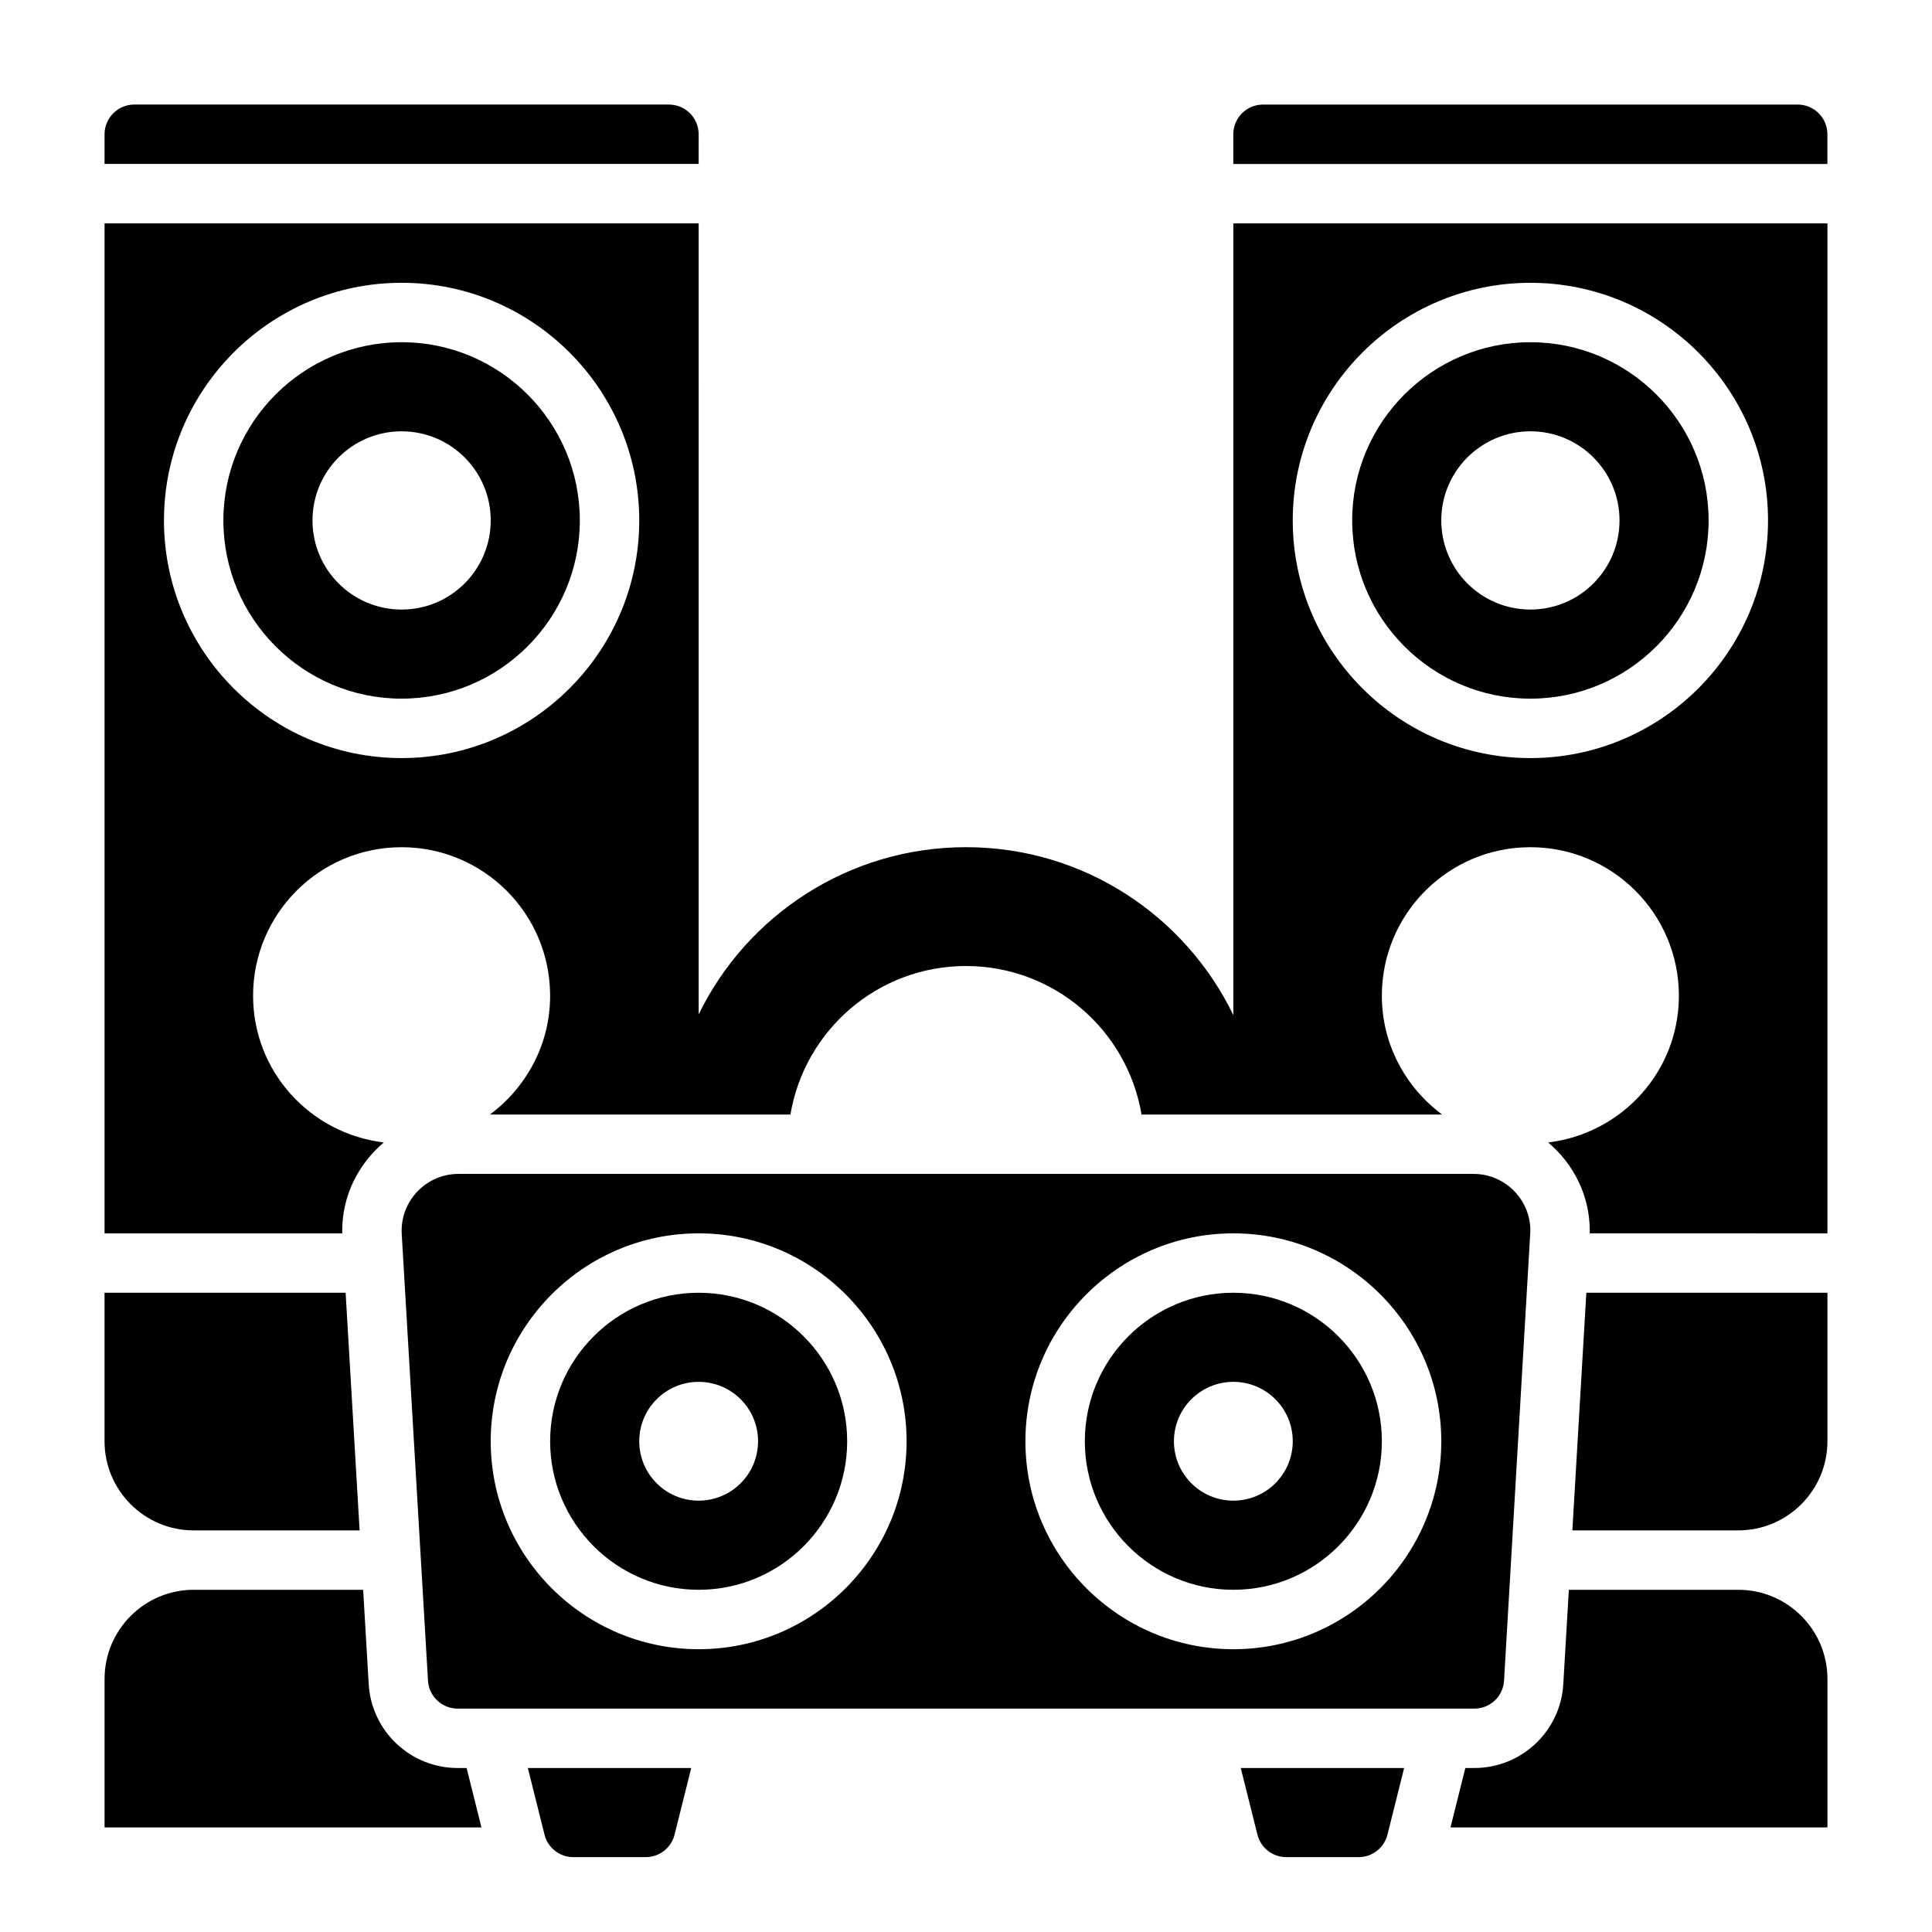
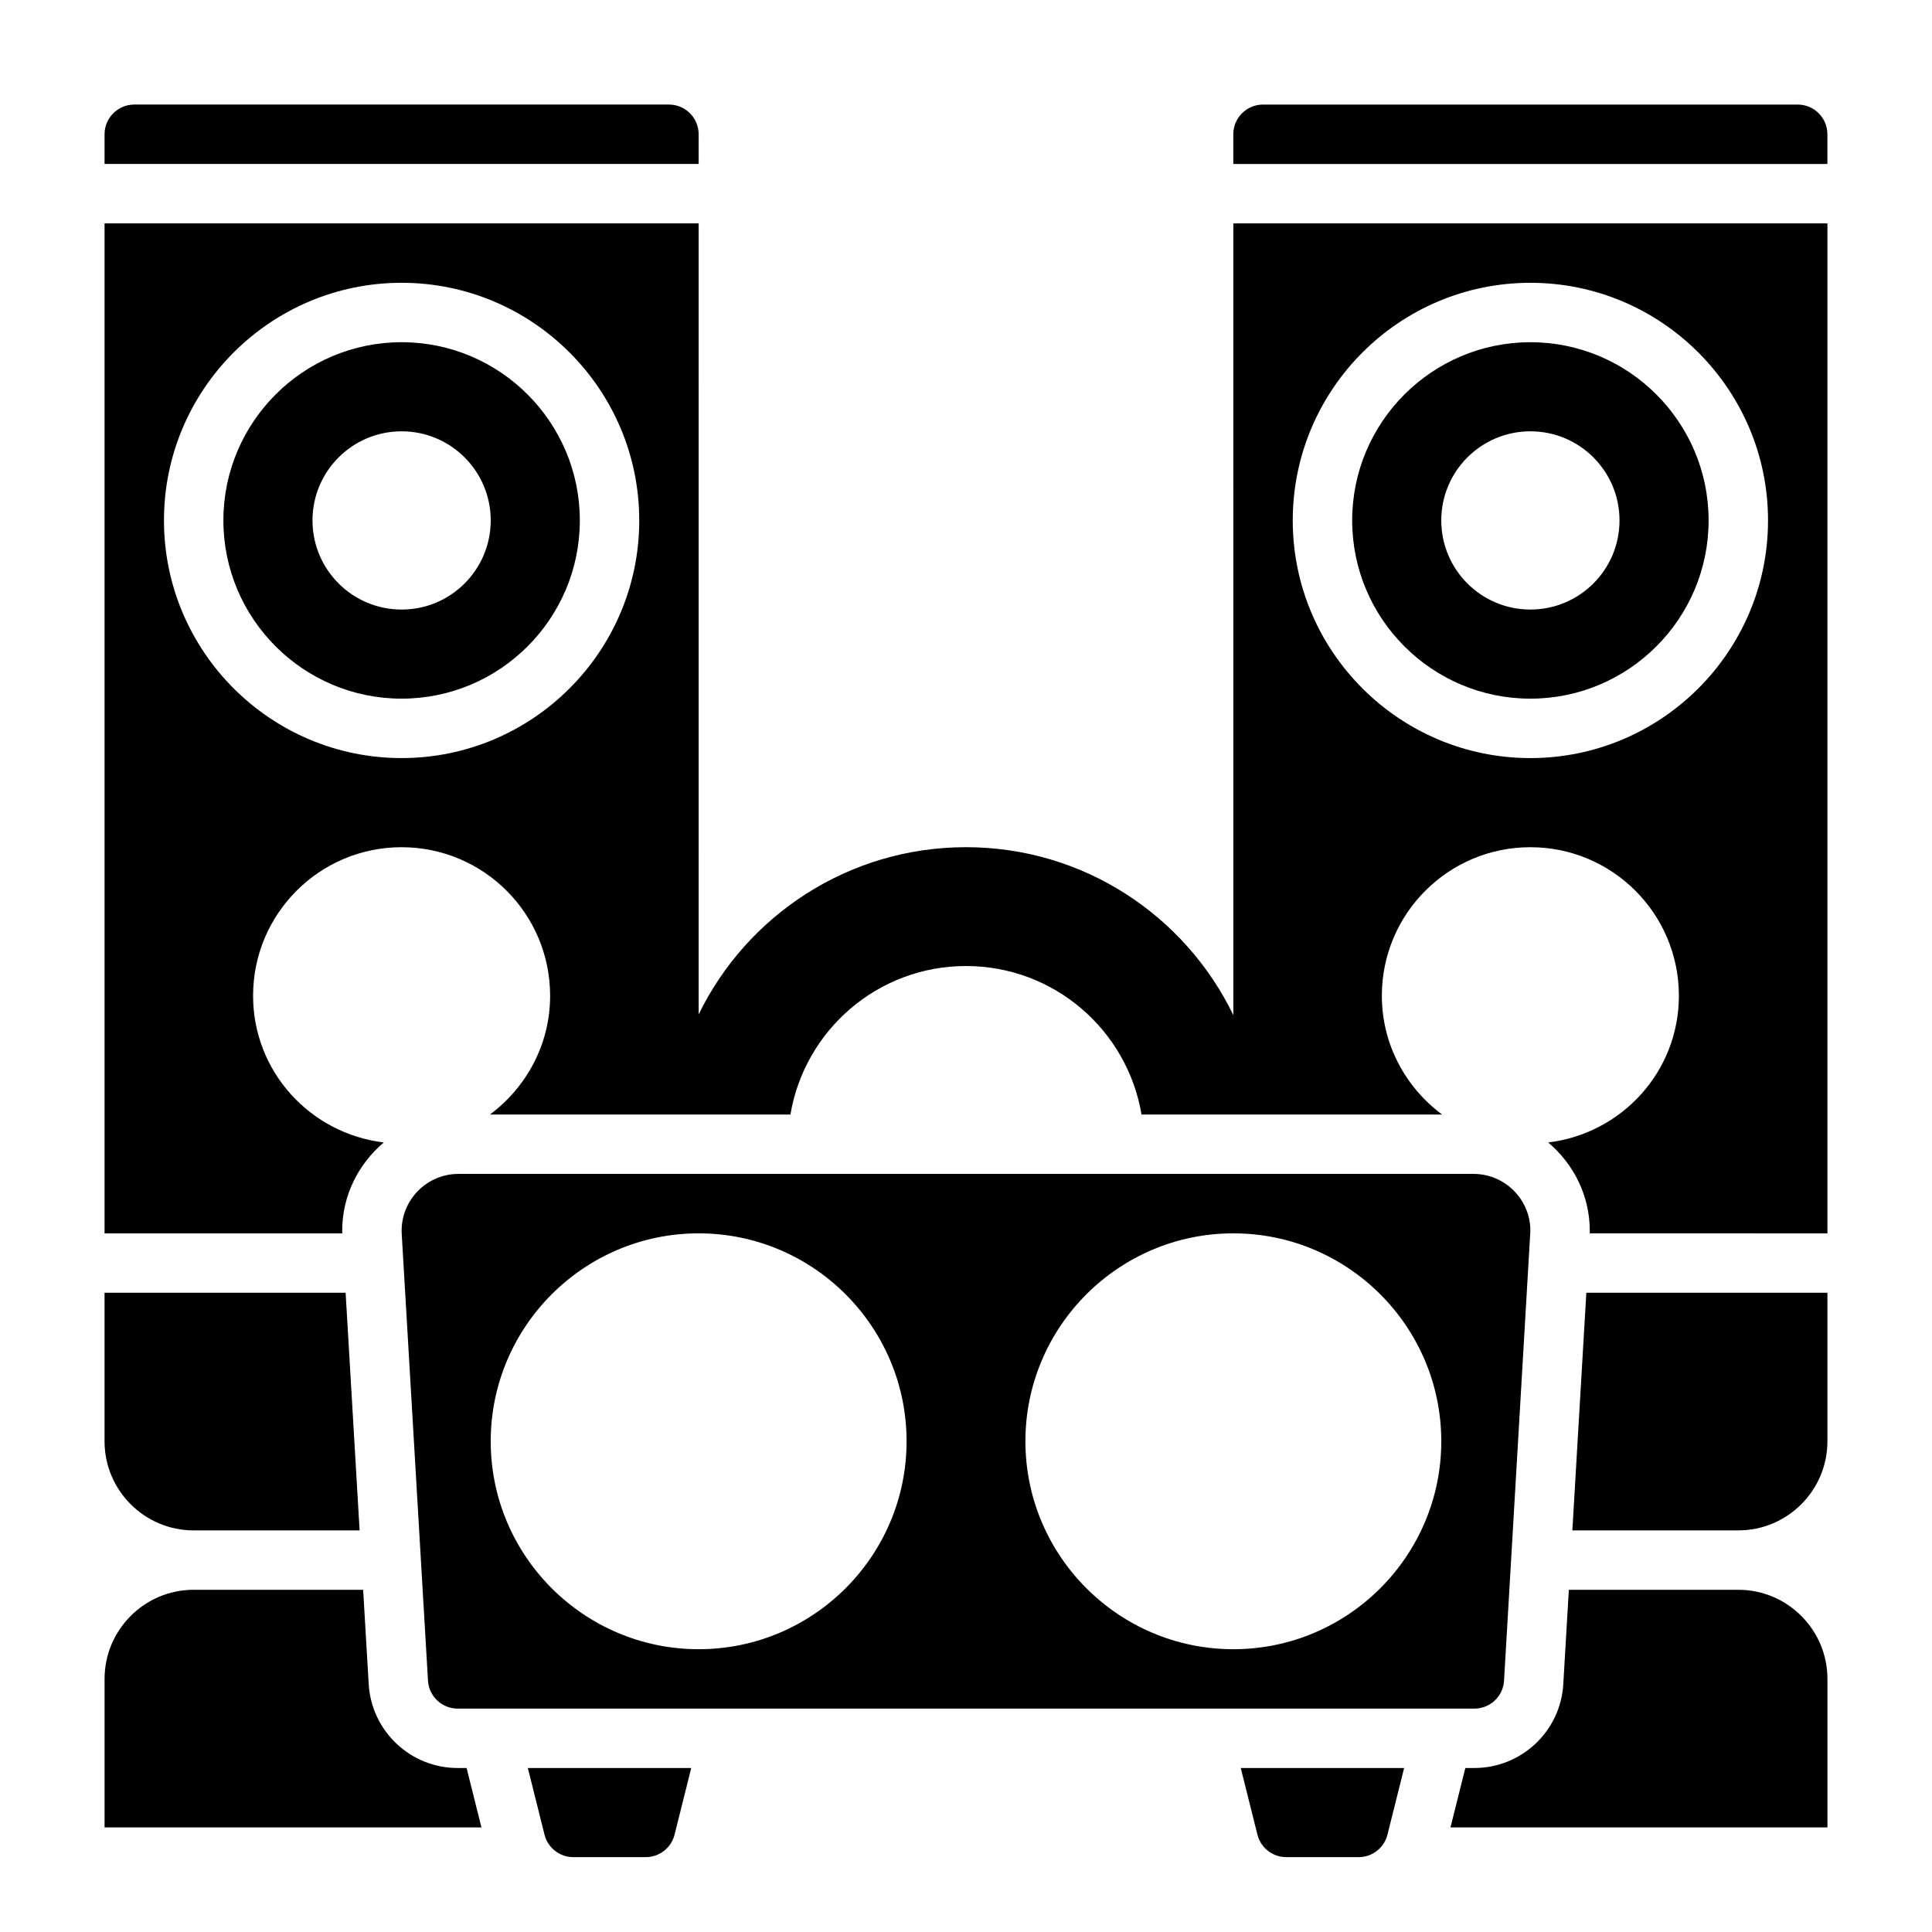
<svg xmlns="http://www.w3.org/2000/svg" fill="#000000" width="800px" height="800px" version="1.1" viewBox="144 144 512 512">
  <g>
    <path d="m477.23 630.19c0.875 3.512 4.023 5.969 7.637 5.969h19.191c3.613 0 6.762-2.457 7.637-5.969l4.414-17.648h-43.297z" />
    <path d="m288.3 630.19c0.875 3.512 4.023 5.969 7.637 5.969h19.195c3.613 0 6.762-2.457 7.637-5.969l4.414-17.648h-43.297z" />
    <path d="m604.67 565.31h-44.91l-1.473 25c-0.715 12.461-11.074 22.23-23.57 22.23h-2.387l-3.938 15.742 99.895 0.004v-39.359c0-13.023-10.598-23.617-23.617-23.617z" />
    <path d="m265.28 612.54c-12.492 0-22.844-9.77-23.57-22.23l-1.473-25h-44.91c-13.02 0-23.617 10.598-23.617 23.617v39.359h99.879l-3.938-15.742z" />
    <path d="m195.32 549.57h43.98l-3.707-62.977h-63.887v39.359c0 13.023 10.594 23.617 23.613 23.617z" />
    <path d="m265.28 596.8h269.45c4.164 0 7.613-3.25 7.856-7.398l6.981-119.23c0-8.312-6.754-15.074-15.066-15.074h-269c-8.312 0-15.066 6.762-15.066 15.074l0.031 0.945 6.957 118.28c0.246 4.148 3.688 7.402 7.859 7.402zm205.57-125.95c30.379 0 55.105 24.719 55.105 55.105s-24.727 55.105-55.105 55.105-55.105-24.719-55.105-55.105 24.727-55.105 55.105-55.105zm-141.7 0c30.379 0 55.105 24.719 55.105 55.105s-24.727 55.105-55.105 55.105c-30.379 0-55.105-24.719-55.105-55.105 0.004-30.387 24.73-55.105 55.105-55.105z" />
    <path d="m250.43 234.69c-26.047 0-47.23 21.184-47.23 47.23s21.184 47.23 47.23 47.23c26.047 0 47.23-21.184 47.23-47.23 0.004-26.047-21.18-47.23-47.23-47.23zm0 70.848c-13.043 0-23.617-10.57-23.617-23.617 0-13.043 10.57-23.617 23.617-23.617 13.043 0 23.617 10.57 23.617 23.617 0 13.043-10.574 23.617-23.617 23.617z" />
-     <path d="m329.15 565.31c21.703 0 39.359-17.656 39.359-39.359s-17.656-39.359-39.359-39.359c-21.703 0-39.359 17.656-39.359 39.359 0 21.699 17.656 39.359 39.359 39.359zm0-55.105c8.699 0 15.742 7.047 15.742 15.742 0 8.699-7.047 15.742-15.742 15.742-8.699 0-15.742-7.047-15.742-15.742 0-8.695 7.047-15.742 15.742-15.742z" />
    <path d="m329.15 179.58c0-4.336-3.527-7.871-7.871-7.871h-141.7c-4.344 0-7.871 3.535-7.871 7.871v7.871h157.44z" />
    <path d="m549.57 329.15c26.047 0 47.23-21.184 47.23-47.23s-21.184-47.23-47.23-47.23-47.23 21.184-47.23 47.23 21.184 47.23 47.23 47.23zm0-70.848c13.043 0 23.617 10.57 23.617 23.617 0 13.043-10.57 23.617-23.617 23.617-13.043 0-23.617-10.57-23.617-23.617 0-13.043 10.574-23.617 23.617-23.617z" />
    <path d="m620.41 171.71h-141.7c-4.344 0-7.871 3.535-7.871 7.871v7.871h157.44v-7.871c0-4.336-3.527-7.871-7.875-7.871z" />
    <path d="m470.85 413.03c-12.73-26.324-39.645-44.516-70.848-44.516-31.125 0-58.094 18.098-70.848 44.312l-0.004-209.62h-157.44v267.65h63c-0.008-0.223-0.023-0.457-0.023-0.672 0-9.422 4.336-17.758 11.02-23.418-19.484-2.359-34.637-18.766-34.637-38.887 0-21.734 17.625-39.359 39.359-39.359 21.734 0 39.359 17.625 39.359 39.359 0 12.934-6.328 24.316-15.957 31.488h79.641c3.754-22.332 23.129-39.359 46.523-39.359 23.395 0 42.77 17.027 46.523 39.359h79.652c-9.637-7.172-15.965-18.555-15.965-31.488 0-21.734 17.625-39.359 39.359-39.359s39.359 17.625 39.359 39.359c0 20.121-15.152 36.527-34.637 38.887 6.684 5.66 11.02 13.996 11.02 23.418 0 0.227-0.016 0.449-0.016 0.668l62.996 0.004v-267.65h-157.44zm-220.42-68.133c-34.723 0-62.977-28.254-62.977-62.977 0-34.723 28.254-62.977 62.977-62.977 34.723 0 62.977 28.254 62.977 62.977 0 34.723-28.254 62.977-62.977 62.977zm299.14-125.95c34.723 0 62.977 28.254 62.977 62.977 0 34.723-28.254 62.977-62.977 62.977s-62.977-28.254-62.977-62.977c0-34.723 28.254-62.977 62.977-62.977z" />
    <path d="m560.69 549.57h43.98c13.02 0 23.617-10.598 23.617-23.617v-39.359h-63.891z" />
-     <path d="m470.85 565.31c21.703 0 39.359-17.656 39.359-39.359s-17.656-39.359-39.359-39.359-39.359 17.656-39.359 39.359c0 21.699 17.656 39.359 39.359 39.359zm0-55.105c8.699 0 15.742 7.047 15.742 15.742 0 8.699-7.047 15.742-15.742 15.742-8.699 0-15.742-7.047-15.742-15.742-0.004-8.695 7.043-15.742 15.742-15.742z" />
  </g>
</svg>